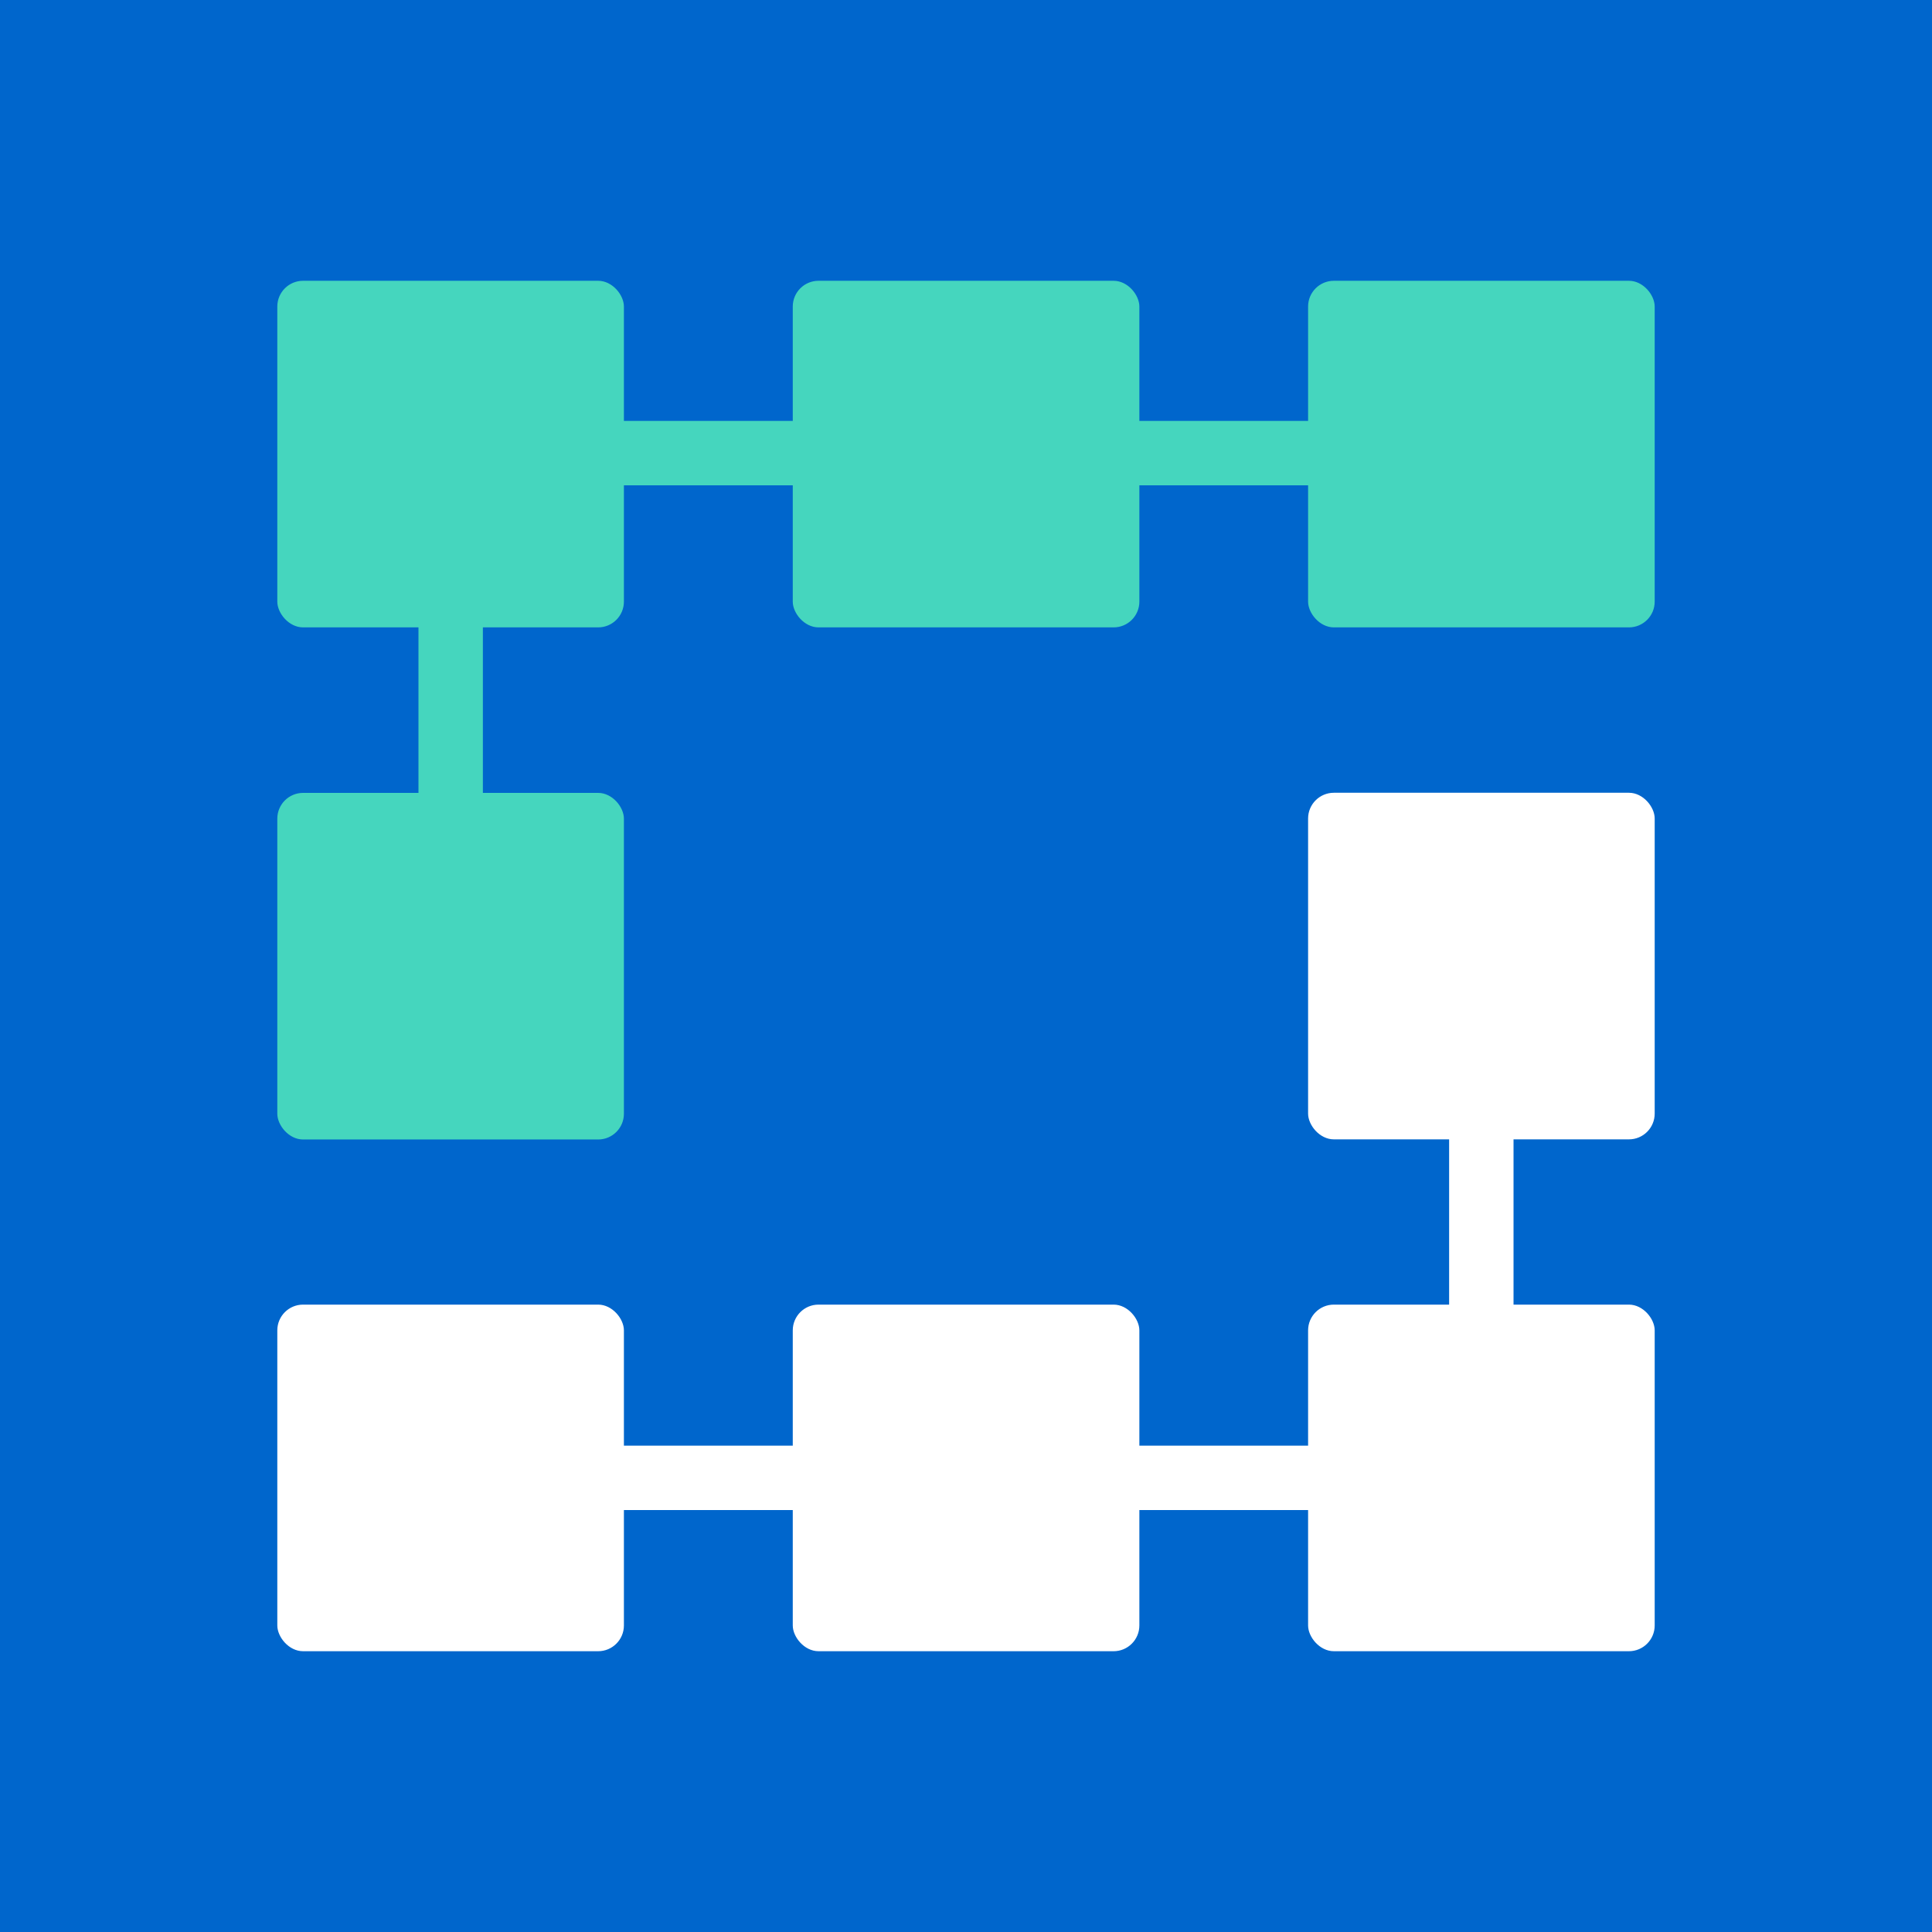
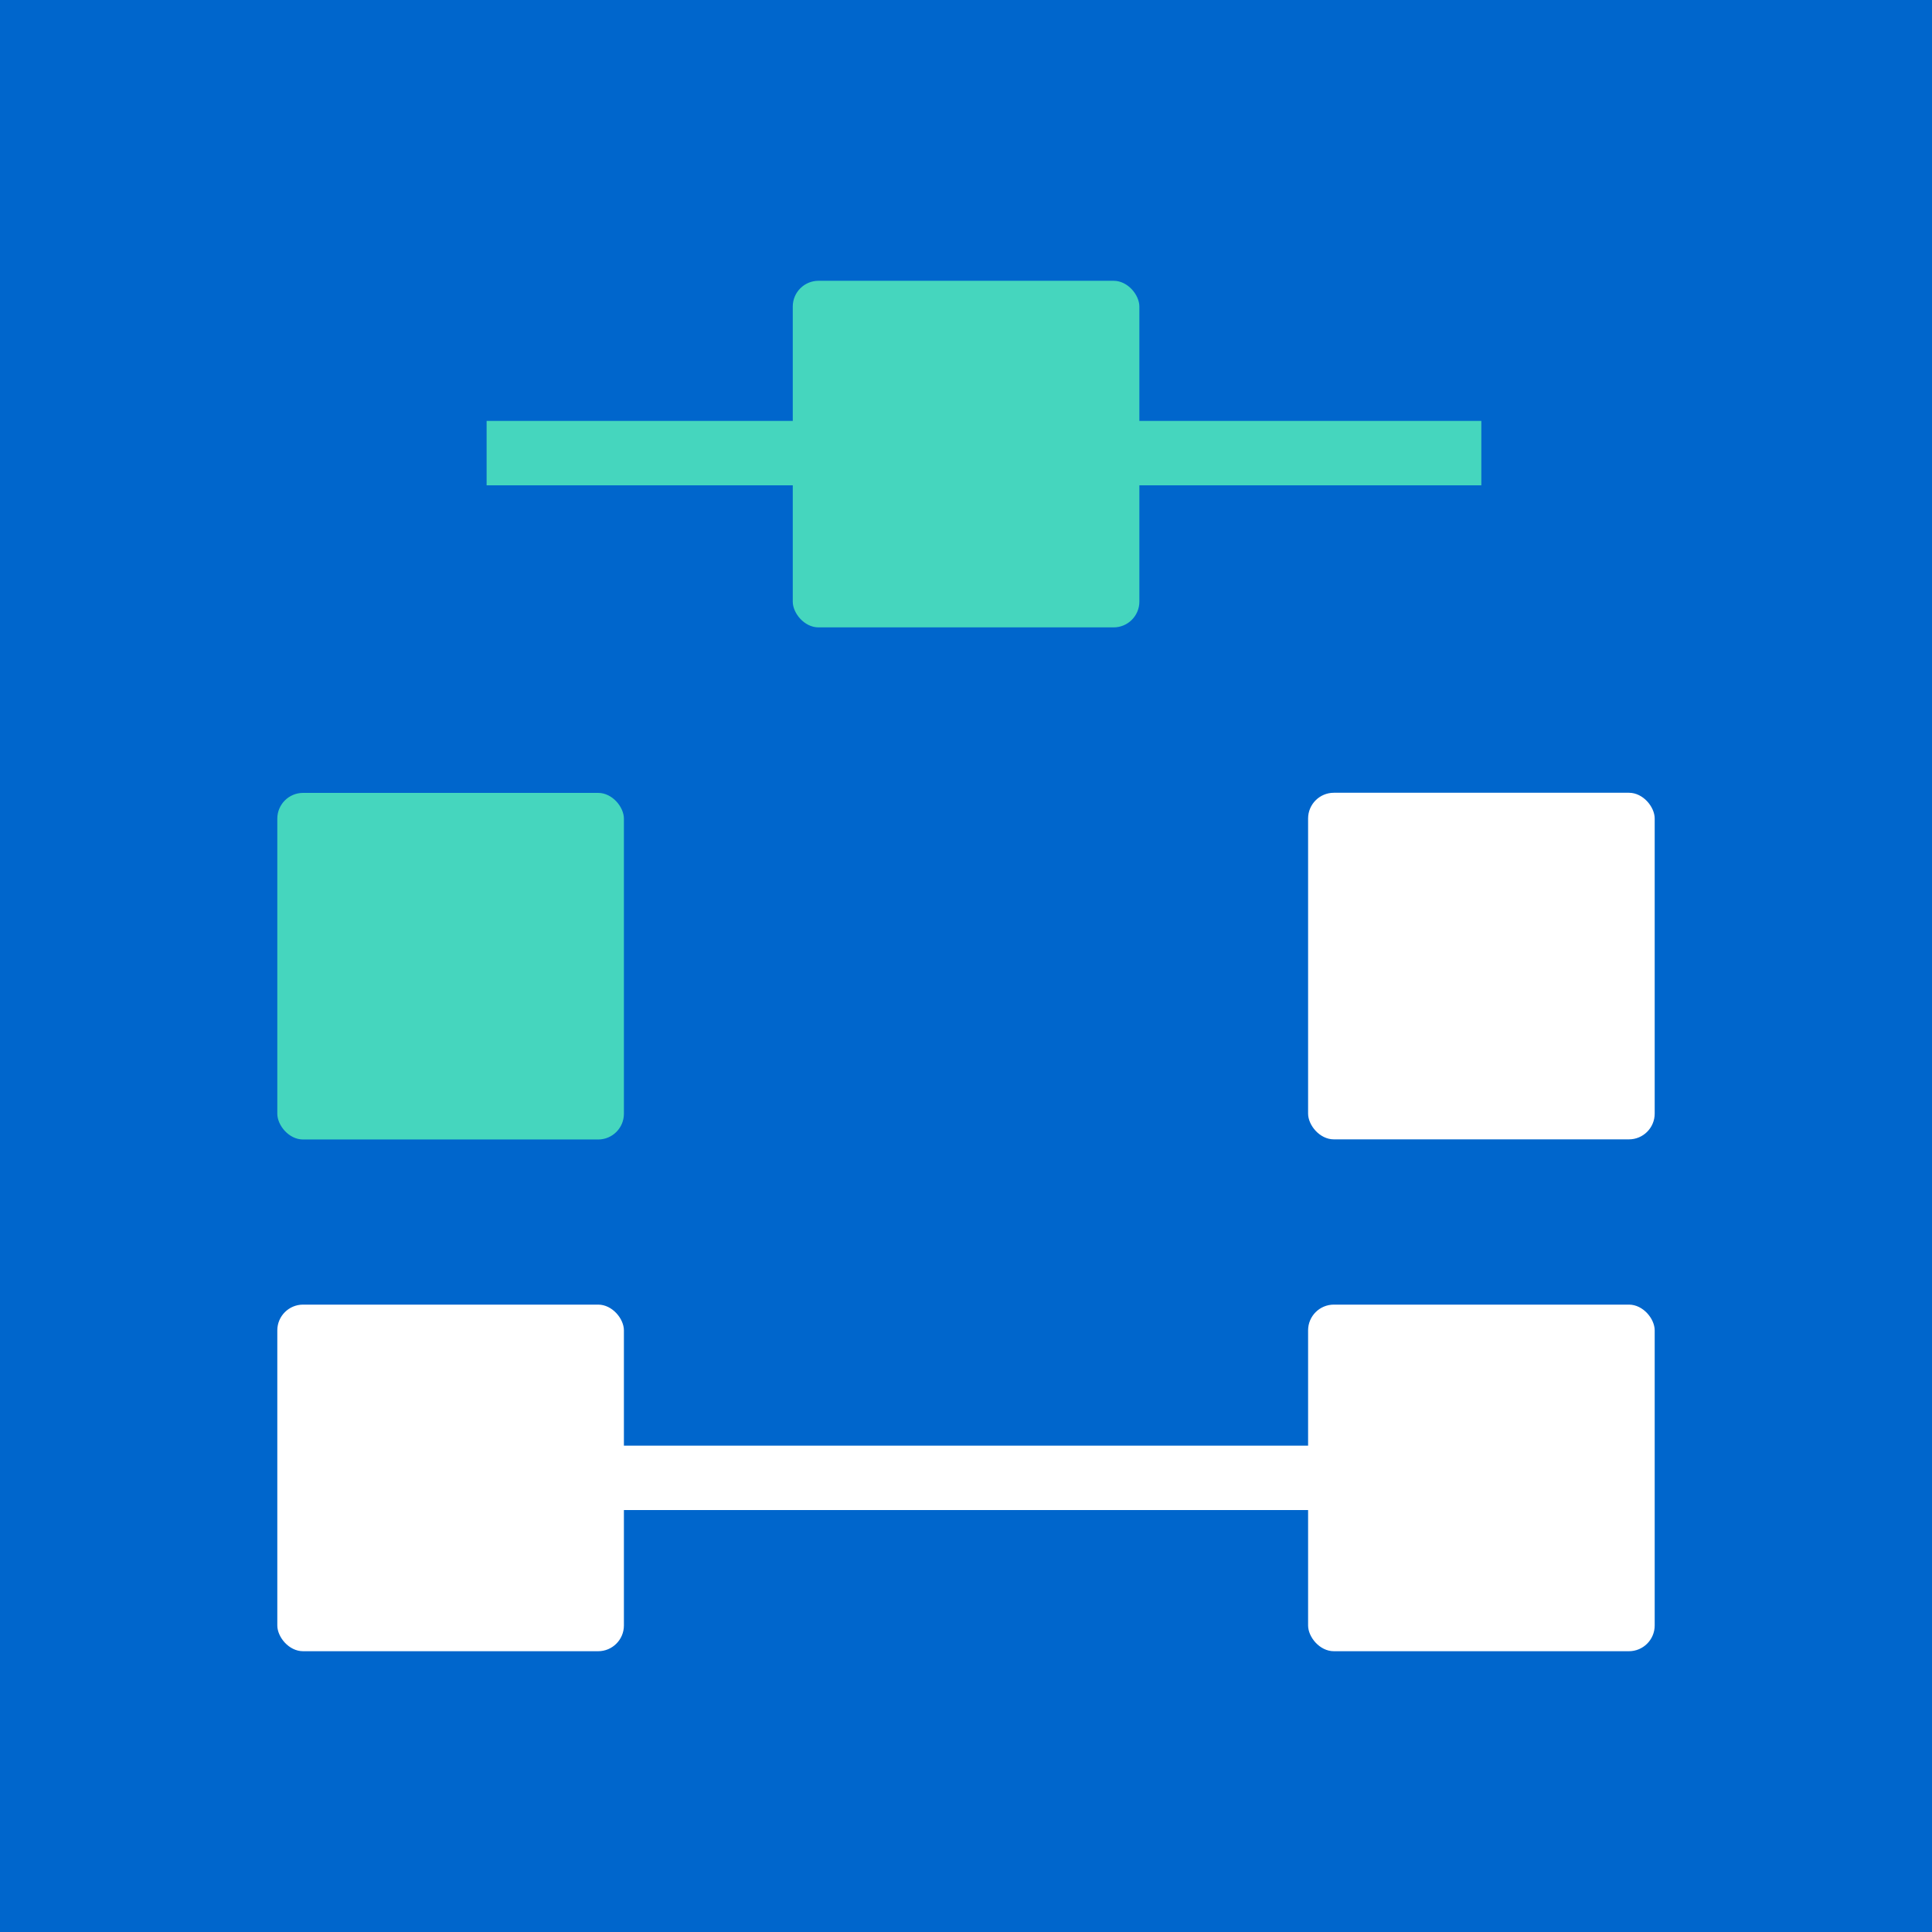
<svg xmlns="http://www.w3.org/2000/svg" id="a" data-name="Layer 1" viewBox="0 0 150 150">
  <rect x="0" y="0" width="150" height="150" fill="#333333" stroke="none" />
  <defs>
    <style>
      .b {
        fill: #45d6be;
      }

      .c {
        stroke: #fff;
      }

      .c, .d {
        fill: none;
        stroke-miterlimit: 10;
        stroke-width: 5px;
      }

      .e {
        fill: #06c;
      }

      .d {
        stroke: #45d6be;
      }

      .f {
        fill: #fff;
      }
    </style>
  </defs>
  <path class="e" d="M150,0H0v150h150V0h0Z" />
  <g>
-     <rect class="b" x="21.53" y="21.8" width="26.91" height="26.91" rx="2" ry="2" />
-     <rect class="b" x="101.56" y="21.8" width="26.91" height="26.91" rx="2" ry="2" />
    <rect class="b" x="61.55" y="21.8" width="26.91" height="26.91" rx="2" ry="2" />
    <rect class="b" x="21.53" y="61.56" width="26.91" height="26.91" rx="2" ry="2" />
    <rect class="f" x="101.56" y="61.55" width="26.91" height="26.91" rx="2" ry="2" />
    <rect class="f" x="21.53" y="101.29" width="26.91" height="26.91" rx="2" ry="2" />
    <rect class="f" x="101.56" y="101.29" width="26.91" height="26.91" rx="2" ry="2" />
-     <rect class="f" x="61.55" y="101.29" width="26.91" height="26.91" rx="2" ry="2" />
    <line class="c" x1="34.99" y1="114.74" x2="112.22" y2="114.74" />
-     <line class="c" x1="115.01" y1="118.91" x2="115.01" y2="72.94" />
    <line class="d" x1="115.01" y1="35.18" x2="37.78" y2="35.18" />
-     <line class="d" x1="34.99" y1="31.01" x2="34.99" y2="76.98" />
  </g>
</svg>